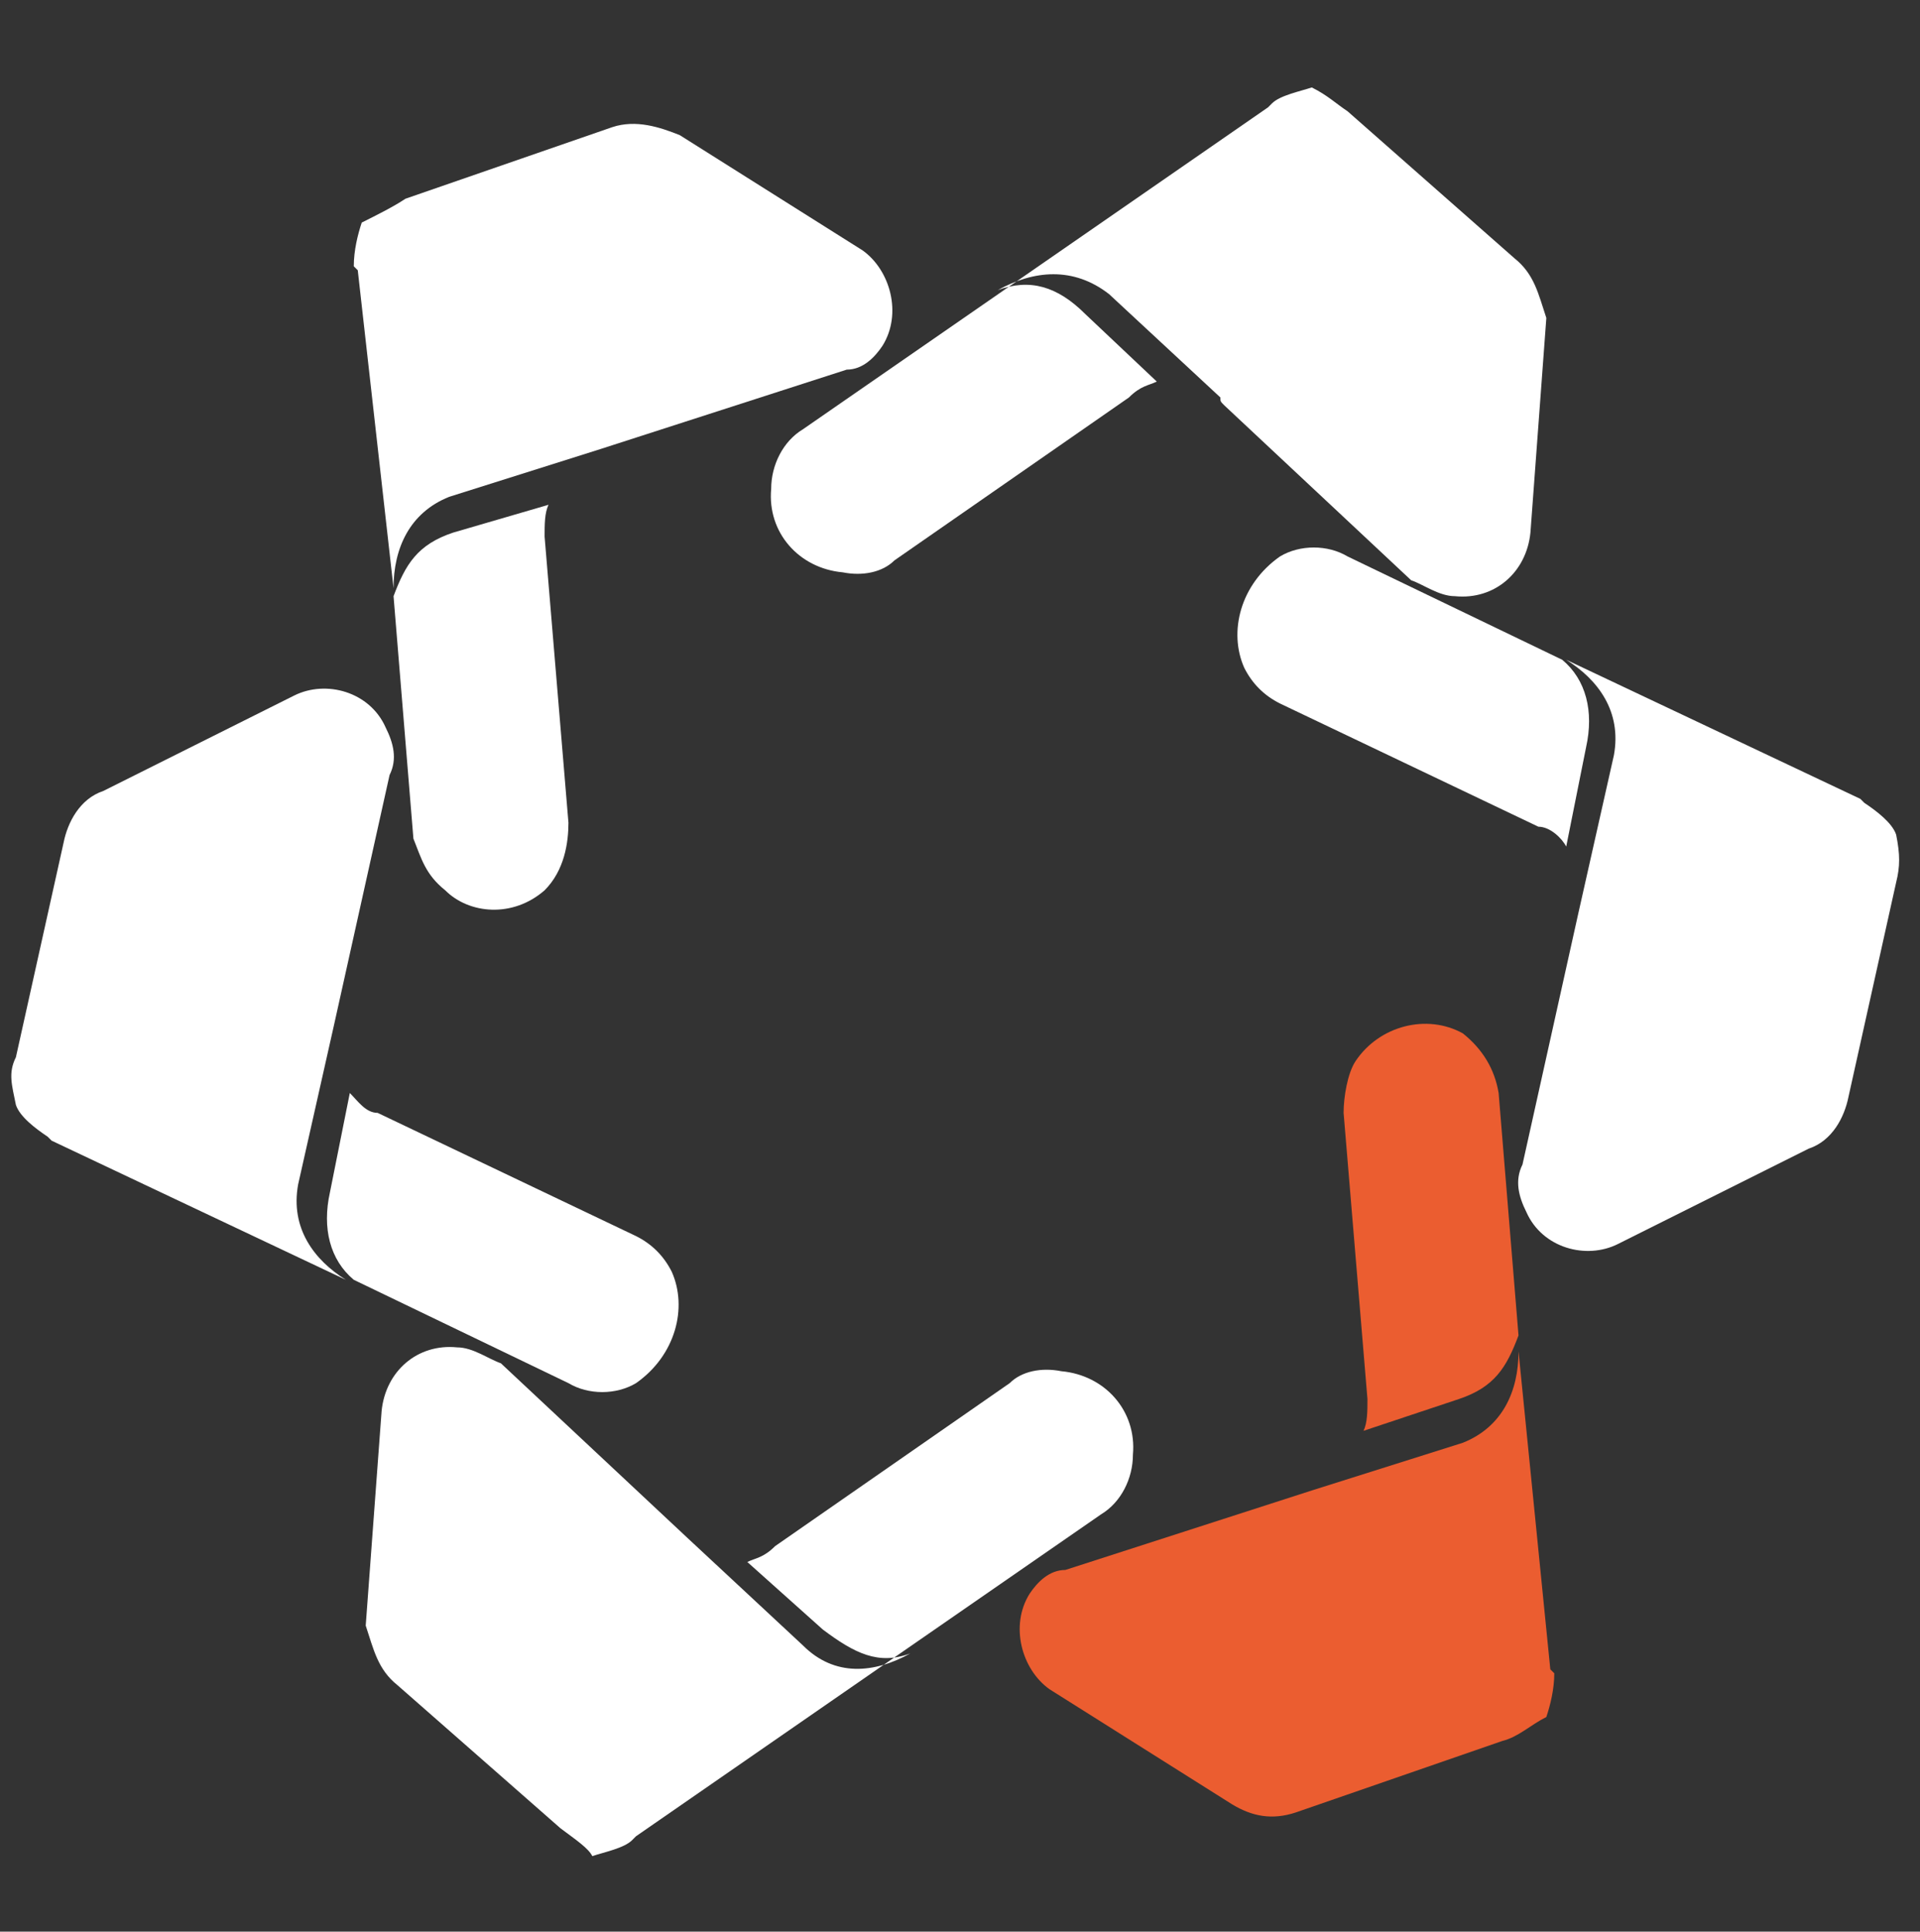
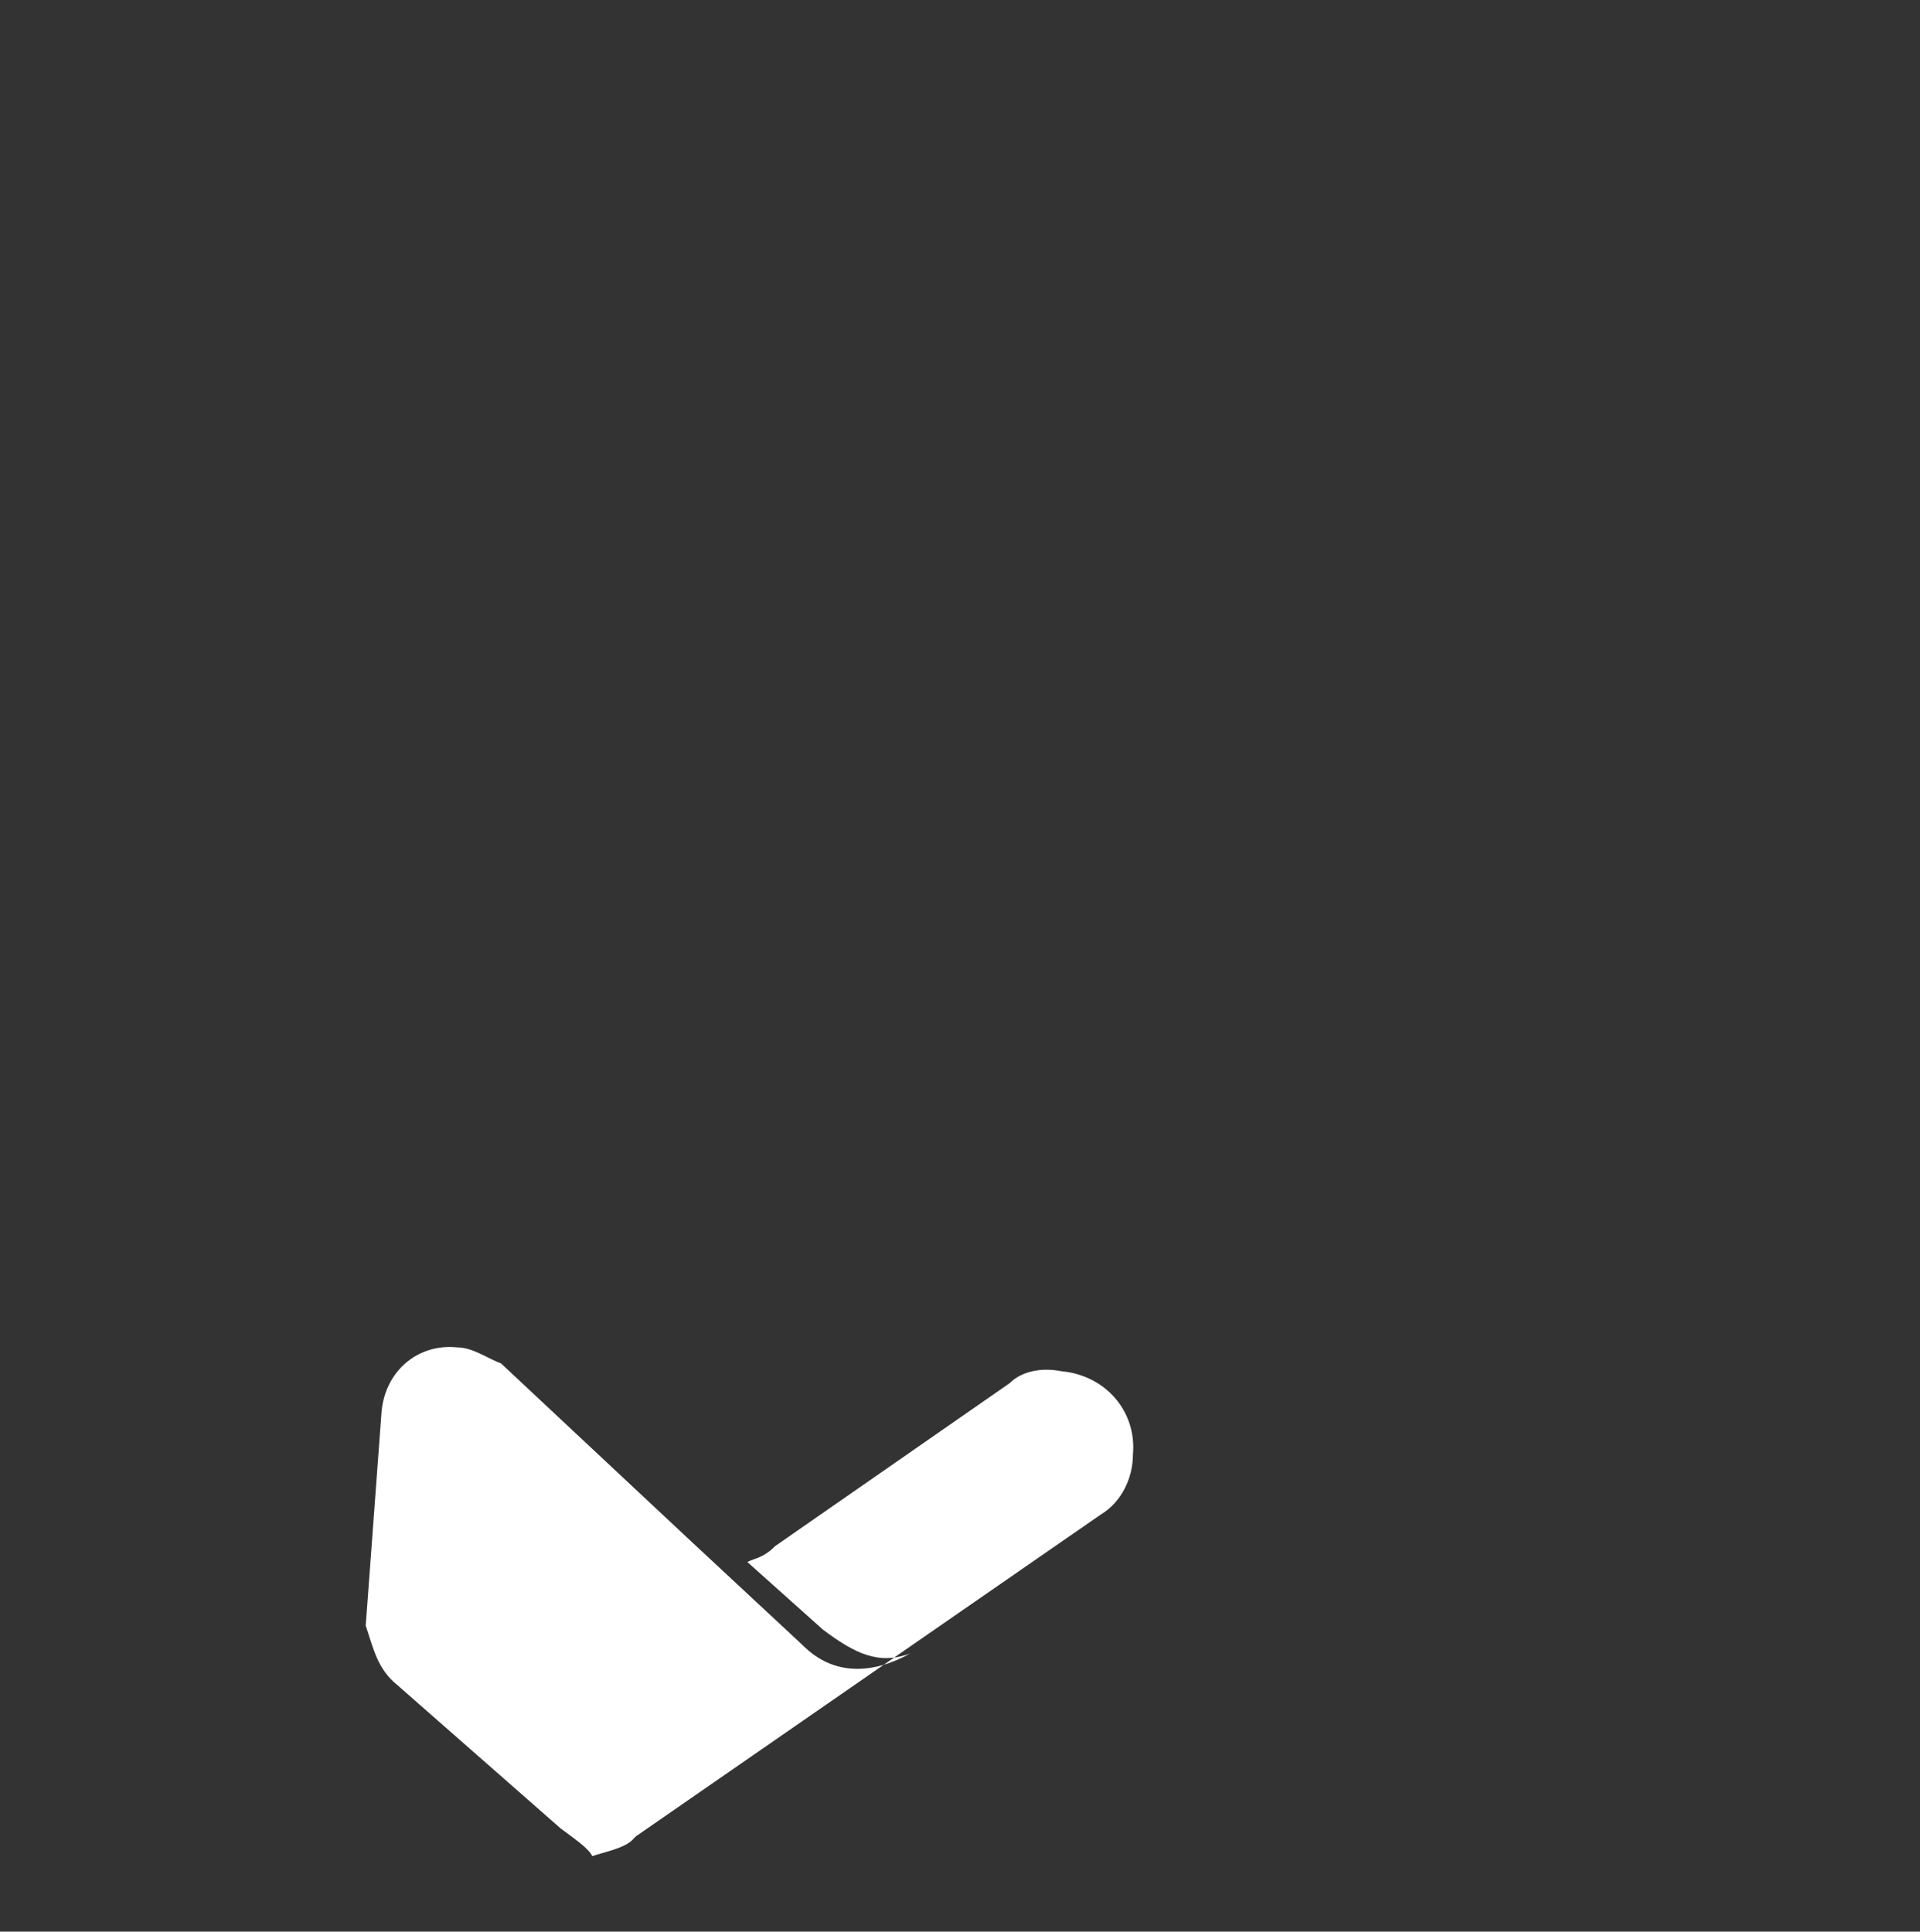
<svg xmlns="http://www.w3.org/2000/svg" version="1.1" id="Слой_1" x="0px" y="0px" width="48.3px" height="48.6px" viewBox="0 0 48.3 48.6" style="enable-background:new 0 0 48.3 48.6;" xml:space="preserve">
  <rect x="0" y="0" width="48.3" height="48.6" fill="#333333" stroke="none" />
  <style type="text/css"> .st0{fill-rule:evenodd;clip-rule:evenodd;fill:#FFFFFF;} .st1{fill-rule:evenodd;clip-rule:evenodd;fill:#EB5D30;} </style>
  <g>
-     <path class="st0" d="M8.8,27.5C9,27.7,9.2,28,9.5,28l6.5,3.1c0.4,0.2,0.7,0.5,0.9,0.9c0.4,0.9,0.1,2.1-0.9,2.8 c-0.5,0.3-1.2,0.3-1.7,0l0,0l0,0l0,0l-5.4-2.6c-0.6-0.5-0.8-1.3-0.6-2.2L8.8,27.5z M0.4,26.6l1.2-5.4l0,0c0.1-0.5,0.4-1.1,1-1.3 l4.8-2.4c0.8-0.4,1.9-0.1,2.3,0.8c0.2,0.4,0.3,0.8,0.1,1.2l-1.4,6.3l-0.9,4c-0.2,1.1,0.4,1.9,1.2,2.4l-7.4-3.5l-0.1-0.1l0,0 c-0.3-0.2-0.7-0.5-0.8-0.8C0.3,27.3,0.2,27,0.4,26.6L0.4,26.6z" />
-     <path class="st0" d="M13.8,12.7c-0.1,0.2-0.1,0.5-0.1,0.8l0.6,7.2l0,0c0,0.5-0.1,1.2-0.6,1.7l0,0l0,0l0,0l0,0l0,0l0,0l0,0l0,0 c-0.8,0.7-1.9,0.6-2.5,0l0,0l0,0l0,0l0,0l0,0c-0.5-0.4-0.6-0.8-0.8-1.3l0,0l0,0l0,0l-0.5-6.1c0.3-0.8,0.6-1.3,1.5-1.6L13.8,12.7z M10.2,5l5.2-1.8l0,0C16,3,16.6,3.2,17.1,3.4l4.6,2.9c0.7,0.5,1,1.6,0.5,2.4c-0.2,0.3-0.5,0.6-0.9,0.6l-6.2,2l0,0l0,0l-3.8,1.2 c-1,0.4-1.4,1.3-1.4,2.3L9,6.8c0,0,0,0-0.1-0.1l0,0c0-0.4,0.1-0.8,0.2-1.1C9.5,5.4,9.9,5.2,10.2,5L10.2,5z" />
-     <path class="st0" d="M33.9,2.8l4.2,3.7l0,0c0.5,0.4,0.6,0.9,0.8,1.5l-0.4,5.4c-0.1,1-0.9,1.7-1.9,1.6c-0.4,0-0.8-0.3-1.1-0.4 l-4.7-4.4c-0.1-0.1-0.1-0.1-0.1-0.2l-2.8-2.6C27,6.7,26,6.8,25.1,7.3c0.8-0.3,1.5-0.1,2.2,0.6l1.8,1.7c-0.2,0.1-0.4,0.1-0.7,0.4 l-5.9,4.1c-0.3,0.3-0.8,0.4-1.3,0.3c-1.1-0.1-1.9-1-1.8-2.1c0-0.6,0.3-1.2,0.8-1.5l0,0l0,0l0,0l11.7-8.1l0.1-0.1l0,0 c0.2-0.2,0.7-0.3,1-0.4C33.4,2.4,33.6,2.6,33.9,2.8L33.9,2.8z" />
    <path class="st0" d="M14.1,46L10,42.4l0,0c-0.5-0.4-0.6-0.9-0.8-1.5l0.4-5.4c0.1-1,0.9-1.7,1.9-1.6c0.4,0,0.8,0.3,1.1,0.4l4.7,4.4 l2.9,2.7c0.8,0.8,1.8,0.7,2.7,0.2c-0.8,0.3-1.4,0-2.2-0.6l-1.9-1.7c0.2-0.1,0.4-0.1,0.7-0.4l5.9-4.1c0.3-0.3,0.8-0.4,1.3-0.3 c1.1,0.1,1.9,1,1.8,2.1c0,0.6-0.3,1.2-0.8,1.5l0,0l0,0l0,0l-11.7,8.1l-0.1,0.1l0,0l0,0c-0.2,0.2-0.7,0.3-1,0.4 C14.8,46.5,14.5,46.3,14.1,46L14.1,46z" />
-     <path class="st1" d="M34.3,36c0.1-0.2,0.1-0.5,0.1-0.8L33.8,28l0,0c0-0.4,0.1-1,0.3-1.3c0.6-0.9,1.8-1.2,2.7-0.7 c0.5,0.4,0.8,0.9,0.9,1.5l0,0l0,0l0.5,6.1c-0.3,0.8-0.6,1.3-1.5,1.6L34.3,36z M37.8,43.8l-5.2,1.8l0,0c-0.6,0.2-1.1,0.1-1.6-0.2 l-4.6-2.9c-0.7-0.5-1-1.6-0.5-2.4c0.2-0.3,0.5-0.6,0.9-0.6l6.2-2l0,0l0,0l3.8-1.2c1-0.4,1.4-1.3,1.4-2.3L39,42c0,0,0,0,0.1,0.1l0,0 c0,0.4-0.1,0.8-0.2,1.1C38.5,43.4,38.2,43.7,37.8,43.8L37.8,43.8z" />
-     <path class="st0" d="M39.4,21.3c-0.1-0.2-0.4-0.5-0.7-0.5l-6.5-3.1l0,0c-0.4-0.2-0.7-0.5-0.9-0.9c-0.4-0.9-0.1-2.1,0.9-2.8 c0.5-0.3,1.2-0.3,1.7,0l0,0l0,0l0,0l5.4,2.6c0.6,0.5,0.8,1.3,0.6,2.2L39.4,21.3z M47.7,22.2l-1.2,5.4l0,0c-0.1,0.5-0.4,1.1-1,1.3 l-4.8,2.4c-0.8,0.4-1.9,0.1-2.3-0.8c-0.2-0.4-0.3-0.8-0.1-1.2l1.4-6.3l0,0l0.9-4c0.2-1.1-0.4-1.9-1.2-2.4l7.4,3.5l0.1,0.1l0,0l0,0 c0.3,0.2,0.7,0.5,0.8,0.8C47.8,21.5,47.8,21.8,47.7,22.2L47.7,22.2z" />
  </g>
</svg>